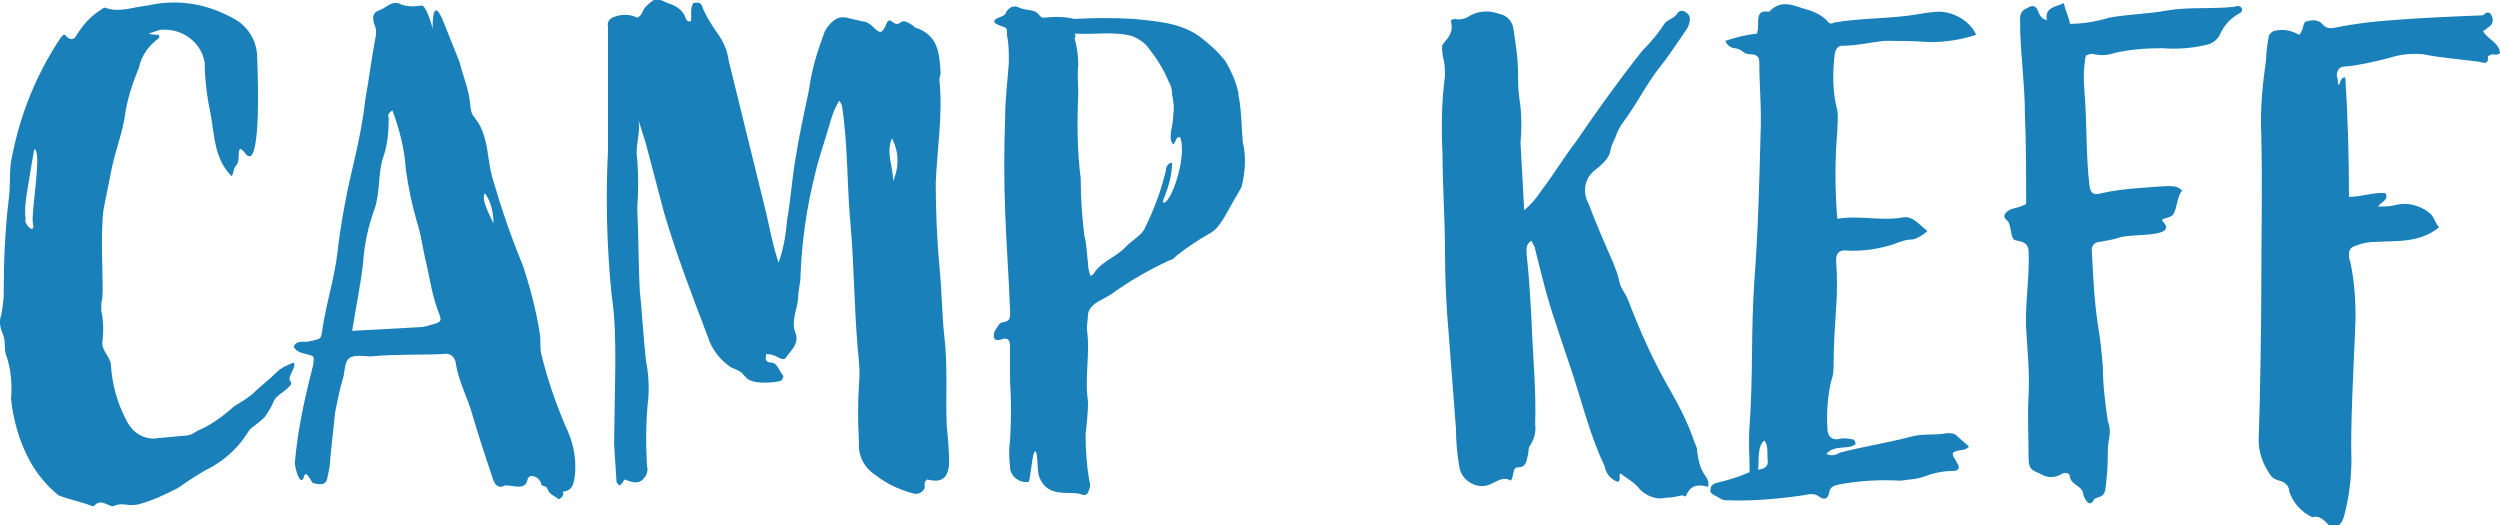
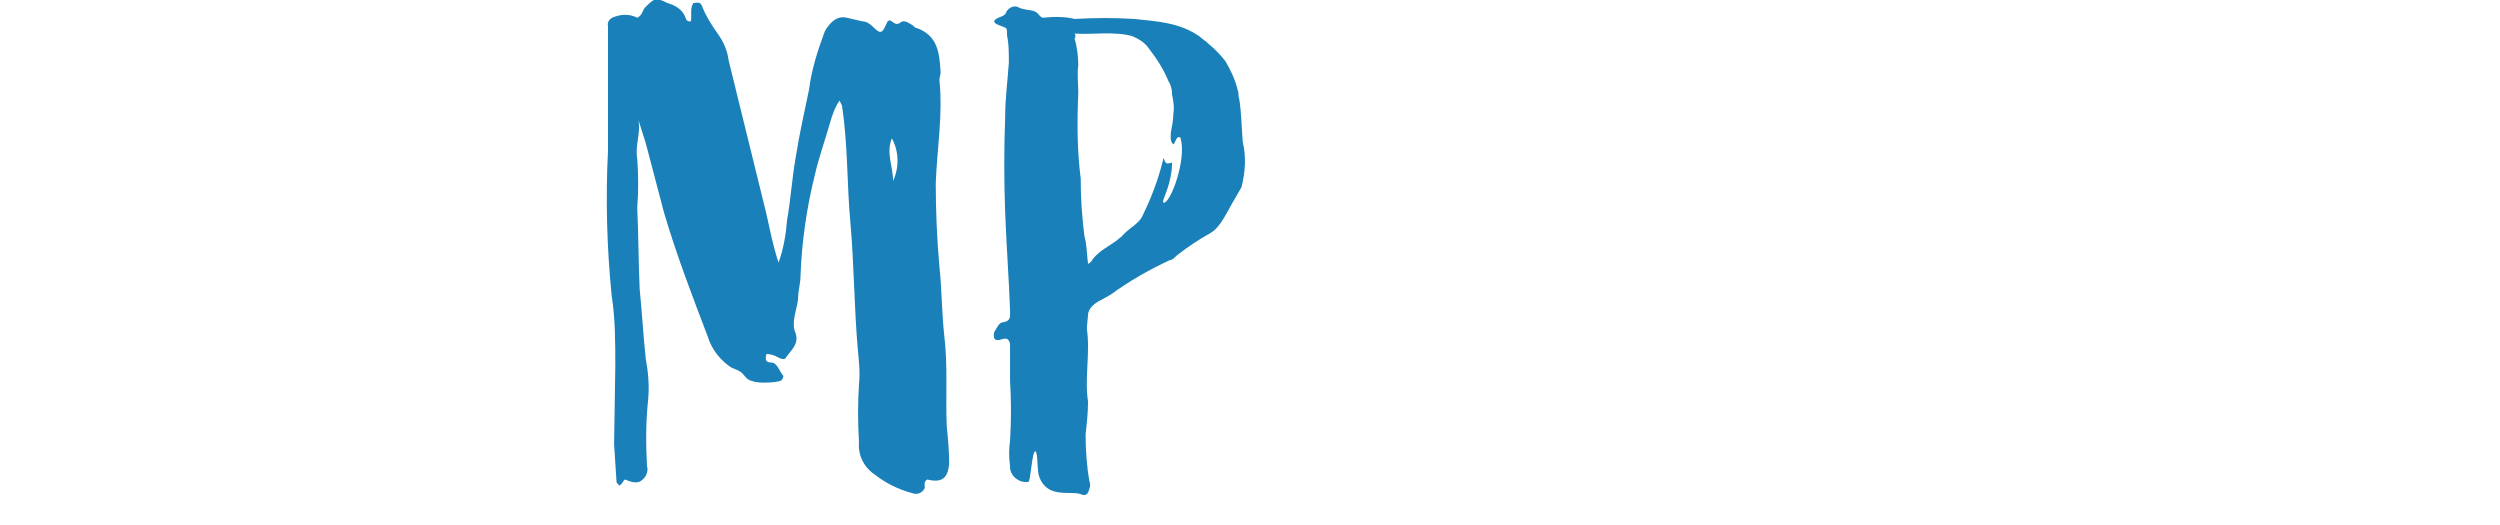
<svg xmlns="http://www.w3.org/2000/svg" version="1.1" id="Layer_2_00000066510140117136974900000003725061297552091064_" x="0px" y="0px" viewBox="0 0 205.2 43.1" style="enable-background:new 0 0 205.2 43.1;" xml:space="preserve">
  <style type="text/css">
	.st0{fill:#1980B9;}
</style>
  <g id="Layer_1-2">
    <g id="Component_32_4" transform="translate(31.205 15.356)">
      <g id="Group_13">
-         <path id="Path_9" class="st0" d="M-29,0.5c-0.1,0.7-0.2,1.4-0.1,2.1C-29.3,3-28.3,4-28.5,3c-0.2-0.8,0.8-6.1,0.1-6.1     C-28.4-3.1-29,0.4-29,0.5 M-11.8-13.7c1,0.6,1.7,1.8,1.7,3c0.1,2.2,0.3,9.7-1,7.9c-0.8-1-0.3,0.6-0.7,1c-0.3,0.3-0.2,0.7-0.4,0.9     c-1.4-1.4-1.4-3.3-1.7-5c-0.3-1.4-0.5-2.9-0.5-4.3c-0.3-1.8-2-2.9-3.7-2.7c-0.3,0.1-0.6,0.2-0.9,0.3c0.3,0.1,0.6,0.1,0.8,0.1     c0.1,0.1,0.1,0.2,0,0.3c-0.8,0.6-1.4,1.4-1.6,2.4c-0.5,1.2-0.9,2.4-1.1,3.6c-0.2,1.7-0.9,3.3-1.2,5c-0.2,1-0.4,2-0.6,3     c-0.3,2.2,0,5.8-0.1,7.3c-0.1,0.3-0.1,0.7-0.1,1c0.2,0.9,0.2,1.8,0.1,2.6c-0.1,0.7,0.7,1.3,0.7,1.9c0.1,1.6,0.5,3.1,1.3,4.6     c0.5,1,1.5,1.6,2.6,1.4l2.2-0.2c0.4,0,0.7-0.2,1-0.4C-14,19.6-13,18.9-12,18c0.5-0.3,1-0.6,1.5-1c0.7-0.7,1.3-1.1,2-1.8     c0.4-0.4,0.9-0.6,1.4-0.8c0.3,0.4-0.7,1.3-0.2,1.6c0,0.1,0,0.2-0.1,0.3c-0.4,0.5-1,0.7-1.3,1.2c-0.2,0.5-0.5,1-0.8,1.4     c-0.3,0.3-0.7,0.6-1.1,0.9c-0.2,0.2-0.3,0.4-0.5,0.7c-0.7,1-1.6,1.8-2.6,2.4c-1,0.5-1.9,1.1-2.9,1.8c-1,0.5-2,1-3.1,1.3     c-1,0.3-1.4-0.2-2.2,0.2c-0.2,0-0.4-0.1-0.6-0.2c-0.3-0.1-0.5-0.2-0.8,0c-0.1,0.1-0.2,0.2-0.3,0.2c-1-0.4-1.8-0.5-2.8-0.9     c-1-0.8-1.8-1.8-2.4-2.9c-0.8-1.5-1.3-3.2-1.5-5c0.1-1.2,0-2.5-0.4-3.6c-0.2-0.5,0-1.2-0.3-1.8c-0.2-0.5-0.3-1-0.1-1.5     c0.1-0.6,0.2-1.2,0.2-1.8c0-2.5,0.1-5.1,0.4-7.6c0.2-1.3,0-2.5,0.3-3.7c0.7-3.5,2-6.7,4-9.7c0.1-0.1,0.1-0.1,0.2-0.2     c0.1,0,0.2,0,0.2,0.1c0.4,0.4,0.7,0.3,0.9-0.1c0.5-0.8,1.1-1.5,1.9-2c0.2-0.1,0.3-0.3,0.5-0.2c1.1,0.4,2.3-0.1,3.4-0.2     C-16.5-15.5-14-15-11.8-13.7" />
-         <path id="Path_10" class="st0" d="M9.3,3c0-0.9-0.2-1.8-0.7-2.5C8.2,1,9.2,2.7,9.3,3 M0.7-5.7c0,1.2-0.1,2.3-0.5,3.4     C-0.2-0.9,0,0.6-0.5,1.9C-1,3.3-1.3,4.7-1.4,6.2C-1.6,8-2,9.9-2.3,11.8c1.8-0.1,3.8-0.2,5.5-0.3c0.3,0,0.7-0.1,1-0.2     c0.8-0.2,0.9-0.3,0.6-1c-0.5-1.3-0.7-2.6-1-4C3.5,5.2,3.4,4,3,2.8C2.6,1.4,2.3,0,2.1-1.5C2-3.1,1.6-4.7,1-6.3     C0.7-6.1,0.6-5.9,0.7-5.7 M3.4-14.9c0.3-0.1,0.8,1.4,0.9,1.9c0-1.4,0.2-2.4,1-0.3c0.4,1,0.8,2,1.2,3C6.8-9.1,7.3-8,7.4-6.7     c0.1,0.9,0.2,0.7,0.7,1.5c0.8,1.4,0.7,3,1.1,4.4c0.7,2.4,1.5,4.8,2.5,7.2c0.6,1.8,1.1,3.7,1.4,5.6c0.1,0.5,0,1,0.1,1.6     c0.5,2.1,1.2,4.1,2,6c0.6,1.2,0.9,2.5,0.8,3.9c-0.1,0.7-0.1,1.4-1,1.5c0.1,0.3-0.1,0.5-0.3,0.6c0,0-0.1,0-0.1,0     c-0.3-0.3-0.7-0.3-0.9-0.9c-0.1-0.2-0.5-0.1-0.5-0.4c-0.2-0.6-1-0.8-1.1-0.3c-0.2,1-1.3,0.4-1.9,0.5c-0.3,0.2-0.6,0.1-0.8-0.2     c0-0.1-0.1-0.2-0.1-0.2c-0.6-1.8-1.2-3.6-1.7-5.3c-0.4-1.5-1.2-2.9-1.4-4.4c-0.1-0.5-0.5-0.8-1-0.7c-2.1,0.1-3.8,0-6,0.2     c-0.5,0-1.4-0.2-1.8,0.2c-0.3,0.3-0.3,0.9-0.4,1.4c-0.3,1-0.5,2-0.7,3l-0.4,3.8c0,0.5-0.1,0.9-0.2,1.4c-0.1,0.7-0.4,0.8-1.2,0.6     c-0.2-0.1-0.6-1.3-0.8-0.4C-6.6,24.5-7,23.1-7,22.6c0.2-2.4,0.7-4.8,1.3-7.2l0.2-0.8c0.1-0.8,0.1-0.7-0.6-0.9     c-0.4-0.1-0.8-0.2-1-0.6c0.2-0.5,0.7-0.4,1.1-0.4c1.3-0.3,1.1-0.1,1.3-1.3c0.3-1.9,1-4.2,1.2-6.1c0.3-2.6,0.8-5.1,1.4-7.6     C-1.7-4-1.4-5.6-1.2-7.3c0.3-1.7,0.5-3.3,0.8-4.9c0.1-0.4,0.1-0.8-0.1-1.2c-0.1-0.4-0.2-0.9,0.4-1.1S1-15.4,1.7-15     C2.2-14.8,2.8-14.8,3.4-14.9" />
        <path id="Path_11" class="st0" d="M42.1-0.5C42.6-1.6,42.6-2.9,42-4C41.5-2.8,42.1-1.7,42.1-0.5 M26.4-14.9     c0.3,0.8,0.8,1.6,1.3,2.3c0.5,0.7,0.8,1.4,0.9,2.2c1,4,2.1,8.6,3.1,12.6c0.3,1.3,0.5,2.5,1,4c0.4-1.1,0.6-2.3,0.7-3.5     c0.3-1.7,0.4-3.4,0.7-5.1c0.3-1.9,0.7-3.7,1.1-5.6c0.2-1.6,0.7-3.2,1.3-4.8c0.4-0.7,1-1.3,1.8-1.1l1.3,0.3c0.3,0,0.6,0.2,0.8,0.4     c0.7,0.7,0.8,0.6,1.2-0.3c0-0.1,0.1-0.1,0.2-0.2c0.3,0.1,0.5,0.5,0.9,0.2c0.2-0.2,0.5-0.1,0.8,0.1c0.2,0.1,0.3,0.2,0.4,0.3     c1.9,0.6,2,2.1,2.1,3.7c0,0.2-0.1,0.4-0.1,0.6c0.3,2.9-0.2,5.7-0.3,8.5c0,2.2,0.1,4.6,0.3,6.8c0.2,1.9,0.2,3.9,0.4,5.7     c0.3,2.5,0.1,4.9,0.2,7.4c0.1,1,0.2,2,0.2,3.1c-0.1,1.2-0.6,1.6-1.8,1.3c-0.3,0.2-0.2,0.4-0.2,0.7c-0.2,0.4-0.6,0.6-1.1,0.4     c-1.1-0.3-2.1-0.8-3-1.5c-0.9-0.6-1.4-1.6-1.3-2.7c-0.1-1.6-0.1-3.2,0-4.7c0.1-1,0-1.9-0.1-2.9c-0.3-3.5-0.3-6.9-0.6-10.3     c-0.3-3.2-0.2-6.5-0.7-9.7l-0.2-0.4c-0.4,0.6-0.6,1.2-0.8,1.9c-0.4,1.4-0.9,2.8-1.2,4.1c-0.7,2.8-1.1,5.6-1.2,8.4     c0,0.6-0.2,1.2-0.2,1.9c-0.1,0.9-0.6,1.9-0.2,2.8c0.3,0.9-0.4,1.4-0.8,2c-0.1,0.2-0.4,0.1-0.6,0c-0.3-0.2-0.7-0.3-1-0.3     c-0.1,0.4-0.1,0.7,0.4,0.7c0.5,0,0.7,0.8,1,1.1C33,16,32.8,15.9,32.4,16c-0.9,0.1-2,0.1-2.4-0.4c-0.4-0.5-0.5-0.5-1.2-0.8     c-0.9-0.6-1.6-1.5-1.9-2.5c-1.3-3.4-2.6-6.8-3.6-10.2c-0.5-1.9-1-3.8-1.5-5.7c-0.2-0.6-0.4-1.3-0.6-1.9c0.2,1.1-0.3,2.1-0.1,3.2     c0.1,1.3,0.1,2.7,0,4c0.1,2.2,0.1,4.5,0.2,6.7c0.2,1.9,0.3,3.9,0.5,5.7c0.2,1.1,0.3,2.2,0.2,3.3c-0.2,1.8-0.2,3.7-0.1,5.5     c0.1,0.3,0,0.6-0.1,0.8c-0.4,0.6-0.8,0.7-1.7,0.3c-0.2,0.1-0.2,0.4-0.5,0.5c0-0.1-0.2-0.2-0.2-0.3l-0.2-3.1l0.1-6.4     c0-1.9,0-3.9-0.3-5.8c-0.4-4-0.5-8-0.3-11.9c0-2.8,0-6.2,0-9c0-0.4,0-0.8,0-1.2c-0.1-0.4,0.2-0.7,0.6-0.8     c0.6-0.2,1.2-0.2,1.8,0.1c0.4-0.2,0.4-0.5,0.6-0.8c0.8-0.8,0.9-0.9,1.9-0.4c0.7,0.2,1.3,0.6,1.5,1.3c0.1,0.2,0.2,0.2,0.4,0.2     c0.1-0.5-0.1-1,0.2-1.5C26.2-15.2,26.3-15.1,26.4-14.9" />
-         <path id="Path_12" class="st0" d="M57-12.2c0.2,0.7,0.3,1.5,0.3,2.2c-0.1,0.7,0,1.5,0,2.3c-0.1,2.3-0.1,4.7,0.2,7     c0,1.6,0.1,3.1,0.3,4.7C58,4.7,58,5.5,58.1,6.3c0,0.3,0.1,0.7,0.2,1c0.2-0.1,0.3-0.2,0.4-0.4c0.7-0.9,1.8-1.2,2.6-2.1     c0.4-0.4,1.1-0.8,1.4-1.3c0.8-1.6,1.4-3.2,1.8-4.9C64.5-1.7,64.7-2,65-2C65-1,64.7,0,64.3,1c-0.1,0.2,0,0.2,0,0.3     c0.6,0,1.9-3.6,1.4-5.3c0-0.1-0.1-0.1-0.2-0.1c-0.2,0.1-0.2,0.4-0.4,0.6c-0.3-0.3-0.2-0.7-0.2-1c0.1-0.5,0.2-1,0.2-1.5     c0.1-0.5,0-1.1-0.1-1.6c0-0.4-0.1-0.8-0.3-1.1c-0.4-1-1-1.9-1.7-2.8c-0.3-0.4-0.8-0.7-1.3-0.9c-1.5-0.4-3.1-0.1-4.7-0.2     C57.1-12.4,57.1-12.4,57-12.2 M54.1-14.1c0.1,0.1,0.2,0.2,0.3,0.2c0.9-0.1,1.8-0.1,2.6,0.1c1.6-0.1,3.3-0.1,4.9,0     c1.9,0.2,3.7,0.3,5.3,1.4c0.8,0.6,1.6,1.3,2.2,2.1c0.4,0.7,0.8,1.5,1,2.4c0.1,0.2,0,0.4,0.1,0.6c0.2,1.2,0.2,2.4,0.3,3.6     C71.1-2.5,71-1.2,70.7,0l-0.4,0.7c-0.9,1.5-1.3,2.6-2.2,3.1c-0.9,0.5-1.8,1.1-2.7,1.8C65.2,5.8,65,6,64.8,6     c-1.7,0.8-3.3,1.7-4.8,2.8l-0.7,0.4c-1.1,0.5-1.2,1.1-1.2,1.3l-0.1,1.1c0.3,2-0.2,4.1,0.1,6c0,0.9-0.1,1.8-0.2,2.7     c0,1.3,0.1,2.6,0.3,3.8c0.1,0.2,0.1,0.5,0,0.7c-0.1,0.4-0.3,0.6-0.7,0.4c-0.9-0.3-2.7,0.4-3.4-1.4c-0.2-0.5-0.1-1.9-0.3-2.1     c-0.3-0.2-0.4,2.5-0.6,2.5c-0.7,0.1-1.4-0.4-1.5-1.1c0-0.1,0-0.2,0-0.2c-0.1-0.7-0.1-1.4,0-2.1c0.1-1.6,0.1-3.3,0-4.9v-2.9     c0-0.4-0.2-0.7-0.7-0.5c-0.6,0.2-0.7-0.1-0.6-0.6c0.2-0.3,0.4-0.8,0.7-0.8c0.7-0.1,0.6-0.5,0.6-1c-0.1-2.7-0.3-5.3-0.4-8     c-0.1-2.6-0.1-5.2,0-7.9c0-1.5,0.2-2.9,0.3-4.4c0-0.7,0-1.4-0.1-2c-0.1-0.3,0-0.6-0.1-0.8c-0.1-0.2-1-0.3-1-0.6     c0.1-0.4,0.9-0.3,1-0.8c0.2-0.3,0.5-0.5,0.9-0.4C53-14.4,53.7-14.7,54.1-14.1" />
-         <path id="Path_13" class="st0" d="M107.5-13.8c0,0.3-0.1,0.6-0.3,0.9c-0.7,1-1.4,2.1-2.2,3.1c-0.8,1-1.4,2.1-2.1,3.2     c-0.2,0.3-0.4,0.6-0.6,0.9c-0.3,0.4-0.6,0.8-0.8,1.3c-0.1,0.4-0.4,0.8-0.5,1.3c-0.1,0.8-0.8,1.3-1.4,1.8     c-0.8,0.7-0.9,1.8-0.4,2.7c0.6,1.6,1.3,3.2,2,4.8c0.2,0.5,0.4,1,0.5,1.5c0.1,0.6,0.5,1,0.7,1.5c1,2.6,2.1,5.1,3.5,7.5     c0.8,1.4,1.5,2.8,2,4.3c0.1,0.2,0.2,0.4,0.2,0.7c0.1,0.7,0.2,1.3,0.6,1.9c0.2,0.3,0.4,0.5,0.3,1c-0.8-0.2-1.4-0.2-1.8,0.7     c-0.1,0.2-0.2,0-0.3,0c-0.5,0.1-0.9,0.2-1.4,0.2c-0.8,0.2-1.7-0.2-2.2-0.8c-0.4-0.5-1-0.8-1.5-1.2c-0.2,0.2,0.1,0.5-0.2,0.7     c-0.6-0.2-1-0.7-1.1-1.3C99.6,21,99,19,98.4,17c-0.6-2-1.3-3.9-1.9-5.8c-0.7-2-1.2-4.1-1.7-6.1c0-0.2-0.2-0.4-0.3-0.7     c-0.5,0.3-0.4,0.7-0.4,1.1c0.2,1.8,0.3,3.6,0.4,5.4c0.1,2.9,0.4,5.8,0.3,8.6c0.1,0.6-0.1,1.2-0.4,1.7c-0.2,0.2-0.1,0.5-0.2,0.8     c-0.1,0.4-0.1,1-0.8,1c-0.5,0-0.3,0.7-0.6,1.1c-0.6-0.4-1.2,0.1-1.7,0.3c-0.9,0.4-2-0.1-2.4-1c0-0.1-0.1-0.2-0.1-0.3     c-0.2-1.1-0.3-2.2-0.3-3.3c-0.2-2.6-0.4-5.2-0.6-7.8c-0.2-2.2-0.3-4.5-0.3-6.8c0-2.6-0.2-5.2-0.2-7.8c-0.1-2.2-0.1-4.3,0.2-6.5     c0-0.4,0-0.9-0.1-1.3c-0.1-0.4-0.2-1-0.1-1.3c0.5-0.6,0.9-1,0.7-1.9c-0.1-0.1,0.2-0.2,0.3-0.2c0.4,0.1,0.9,0,1.3-0.3     c0.8-0.4,1.6-0.4,2.4-0.1c0.6,0.1,1,0.6,1.1,1.1c0.2,1.3,0.4,2.6,0.4,3.9c0,0.6,0,1.2,0.1,1.9c0.2,1.2,0.2,2.4,0.1,3.7     c0.1,1.8,0.2,3.6,0.3,5.5c0.6-0.5,1-1,1.4-1.6c1-1.3,1.9-2.8,2.9-4.1c1.7-2.5,3.5-5,5.4-7.4c0.7-0.7,1.3-1.4,1.8-2.2     c0.3-0.4,0.8-0.4,1.1-0.9C106.8-14.7,107.5-14.3,107.5-13.8" />
-         <path id="Path_14" class="st0" d="M113.1,23.2c0.6-0.1,0.8-0.3,0.8-0.7c-0.1-0.4,0.1-1.3-0.3-1.7C113,21.3,113.2,22.5,113.1,23.2      M118.9-13.5c0.1,0.1,0.3,0.1,0.4,0c2.3-0.4,4.7-0.3,7-0.7c0.6-0.1,1.2-0.2,1.8-0.2c1.2,0.1,2.4,0.8,2.9,1.9     c-1.2,0.4-2.5,0.6-3.8,0.6c-1.3-0.1-2.5-0.1-3.7-0.1c-1.1,0.1-2.3,0.4-3.5,0.4c-0.3,0-0.5,0.2-0.6,0.6c-0.2,1.6-0.2,3.2,0.2,4.7     c0.1,0.6,0,1.1,0,1.7c-0.2,2.4-0.2,4.8,0,7.2c1.8-0.3,3.6,0.2,5.3-0.1c0.9-0.2,1.4,0.6,2.1,1.1c-0.3,0.3-0.8,0.6-1.2,0.7     c-0.6,0-1.1,0.2-1.6,0.4c-1.3,0.4-2.6,0.6-4,0.5c-0.5,0-0.7,0.3-0.7,0.8c0.1,1.3,0.1,2.6,0,4c-0.1,1.5-0.2,2.9-0.2,4.4     c0,0.5,0,1-0.2,1.5c-0.3,1.3-0.4,2.7-0.3,4.1c0.1,0.5,0.3,0.7,0.8,0.7c0.4-0.1,0.8-0.1,1.2,0c0.2,0,0.3,0.2,0.3,0.4     c-0.6,0.5-1.7,0-2.4,0.8c0.4,0.2,0.8,0.1,1.1-0.1c1.9-0.5,3.9-0.8,5.8-1.3c1-0.3,2-0.1,3-0.3c0.3,0,0.6,0,0.8,0.2     c0.3,0.3,0.7,0.6,1,0.9c-0.3,0.4-0.9,0.2-1.3,0.5c-0.1,0.3,0.2,0.5,0.3,0.8c0.3,0.4,0.2,0.7-0.3,0.7c-0.9,0-1.7,0.2-2.5,0.5     c-0.6,0.2-1.2,0.2-1.8,0.3c-1.7-0.1-3.4,0-5,0.3c-0.4,0.1-0.8,0.1-0.9,0.8c-0.1,0.4-0.4,0.5-0.8,0.2c-0.4-0.3-0.8-0.2-1.3-0.1     c-2.1,0.3-4.3,0.5-6.4,0.4c-0.3,0-0.6-0.3-0.9-0.4c-0.2-0.1-0.4-0.3-0.3-0.5c0-0.3,0.2-0.4,0.4-0.5c0.9-0.2,1.9-0.5,2.8-0.9     c0-1.3-0.1-2.5,0-3.8c0.3-4.1,0.1-7.9,0.4-12c0.3-4,0.4-8,0.5-11.9c0.1-2-0.1-4-0.1-5.9c0-0.5-0.2-0.7-0.7-0.7     c-0.7,0-0.6-0.4-1.3-0.5c-0.3,0-0.6-0.2-0.8-0.6c0.9-0.3,1.7-0.5,2.6-0.6c0.1-0.3,0.1-0.6,0.1-0.9c0-0.6,0.1-1,0.8-0.9     c0.1,0,0.2,0,0.2-0.1c1-0.9,1.9-0.4,2.9-0.1C117.8-14.4,118.5-14,118.9-13.5" />
-         <path id="Path_15" class="st0" d="M173.3-14.1c0.2,0.4,0.1,0.8-0.3,1c-0.1,0.1-0.2,0.2-0.4,0.3c0.4,0.7,1.3,0.9,1.4,1.8     c-0.2,0.2-0.5,0.1-0.7,0.1c-0.1,0.1-0.3,0.1-0.3,0.2c0.1,0.8-0.6,0.4-0.8,0.4c-1.5-0.2-3-0.3-4.5-0.6c-0.9-0.1-1.9,0-2.8,0.3     c-1.2,0.3-2.4,0.6-3.6,0.7c-0.5,0-0.7,0.3-0.7,0.8c0.1,0.2,0.1,0.5,0.1,0.7c0.3-0.1,0.1-0.6,0.6-0.6c0.2,3.2,0.3,6.5,0.3,9.8     c1.1,0,2-0.4,3-0.3c0.3,0.6-0.4,0.7-0.6,1.1c0.4,0,0.9,0,1.3-0.1c1.1-0.3,2.2,0,3,0.7c0.3,0.3,0.4,0.8,0.7,1.1     c-1.6,1.3-3.5,1.1-5.3,1.2c-0.5,0-1,0.1-1.5,0.3c-0.4,0.1-0.6,0.3-0.6,0.7c0,0.2,0,0.4,0.1,0.6c0.4,1.9,0.5,3.8,0.4,5.7     c-0.1,2.4-0.4,8.1-0.3,10.5c0,1.6-0.2,3.2-0.6,4.7c-0.1,0.3-0.2,0.6-0.5,0.8c-0.2,0.2-0.5,0.2-0.7,0c-0.4-0.4-0.8-0.9-1.4-0.7     c-0.9-0.4-1.6-1.2-1.9-2.1c0-0.5-0.4-0.8-0.8-0.9c-0.4-0.1-0.7-0.3-0.9-0.7c-0.6-0.9-0.9-2-0.8-3.1c0.1-2.9,0.2-9,0.2-11.8     c0-4.3,0.1-8.5,0-12.8c-0.1-2.1,0.1-4.1,0.4-6.2c0-0.6,0.1-1.2,0.2-1.8c0-0.2,0.2-0.4,0.4-0.5c0.7-0.2,1.4-0.1,2.1,0.3     c0.1-0.1,0.2-0.2,0.2-0.3c0.2-0.3,0.1-0.7,0.4-0.8c0.4-0.1,0.9-0.2,1.3,0.2c0.3,0.4,0.7,0.4,1.1,0.3c1.5-0.3,3.1-0.5,4.6-0.6     c2.5-0.2,5-0.3,7.5-0.4C172.8-14.3,173.1-14.5,173.3-14.1 M138.7-13.4c1.1,0,2.2-0.2,3.2-0.5c1.6-0.3,3.2-0.3,4.8-0.6     c1.8-0.3,3.7-0.1,5.5-0.3c0.2-0.1,0.4-0.1,0.6,0.1c0.1,0.3-0.1,0.4-0.3,0.5c-0.7,0.4-1.2,1-1.5,1.7c-0.2,0.4-0.6,0.7-1,0.8     c-1.2,0.3-2.5,0.4-3.7,0.3c-1.4,0-2.7,0.1-4,0.4c-0.5,0.2-1.1,0.2-1.6,0.1c-0.2-0.1-0.4,0-0.7,0.1c-0.2,1-0.2,2.1-0.1,3.1     c0.2,2.6,0.1,5.1,0.4,7.6c0.1,0.6,0.3,0.8,1,0.6c1.3-0.3,2.7-0.4,4.1-0.5c1.5-0.1,2.1-0.2,2.5,0.3c-0.4,0.4-0.4,1.4-0.7,1.9     c-0.2,0.4-1.1,0.3-0.9,0.6c0.4,0.4,0.4,0.7-0.1,0.9c-0.9,0.3-2.4,0.2-3.3,0.4c-0.6,0.2-1.2,0.3-1.8,0.4c-0.4,0-0.7,0.4-0.6,0.8     c0,0,0,0.1,0,0.1c0.1,2,0.2,4,0.5,6c0.2,1.1,0.3,2.2,0.4,3.4c0,1.5,0.2,3,0.4,4.4c0.2,0.5,0.2,1,0.1,1.5c-0.1,0.5-0.1,1-0.1,1.5     c0,0.9-0.1,1.8-0.2,2.6c-0.1,0.7-0.6,0.6-0.9,0.8c-0.3,0.6-0.6,0.4-0.9-0.3c0-0.8-1-0.8-1.1-1.5c0-0.3-0.3-0.4-0.6-0.3     c-0.6,0.4-1.3,0.4-1.9,0c-0.8-0.3-0.9-0.5-0.9-1.4c0-1.7-0.1-3.3,0-5c0.1-1.9-0.1-3.7-0.2-5.5c-0.1-2.1,0.3-4.2,0.2-6.4     c-0.1-0.9-1-0.7-1.2-0.9c-0.3-0.2-0.2-1.3-0.6-1.6s-0.1-0.7,0.4-0.9c0.4-0.1,0.8-0.2,1.2-0.4c0-2.5,0-4.9-0.1-7.3     c0-2.6-0.4-5.2-0.4-7.8c0-0.5,0.1-0.8,0.6-1c0.3-0.2,0.7-0.3,0.9,0.3c0.1,0.3,0.3,0.6,0.7,0.7c-0.2-1.1,0.8-1.1,1.4-1.4     C138.3-14.5,138.6-14,138.7-13.4" />
+         <path id="Path_12" class="st0" d="M57-12.2c0.2,0.7,0.3,1.5,0.3,2.2c-0.1,0.7,0,1.5,0,2.3c-0.1,2.3-0.1,4.7,0.2,7     c0,1.6,0.1,3.1,0.3,4.7C58,4.7,58,5.5,58.1,6.3c0.2-0.1,0.3-0.2,0.4-0.4c0.7-0.9,1.8-1.2,2.6-2.1     c0.4-0.4,1.1-0.8,1.4-1.3c0.8-1.6,1.4-3.2,1.8-4.9C64.5-1.7,64.7-2,65-2C65-1,64.7,0,64.3,1c-0.1,0.2,0,0.2,0,0.3     c0.6,0,1.9-3.6,1.4-5.3c0-0.1-0.1-0.1-0.2-0.1c-0.2,0.1-0.2,0.4-0.4,0.6c-0.3-0.3-0.2-0.7-0.2-1c0.1-0.5,0.2-1,0.2-1.5     c0.1-0.5,0-1.1-0.1-1.6c0-0.4-0.1-0.8-0.3-1.1c-0.4-1-1-1.9-1.7-2.8c-0.3-0.4-0.8-0.7-1.3-0.9c-1.5-0.4-3.1-0.1-4.7-0.2     C57.1-12.4,57.1-12.4,57-12.2 M54.1-14.1c0.1,0.1,0.2,0.2,0.3,0.2c0.9-0.1,1.8-0.1,2.6,0.1c1.6-0.1,3.3-0.1,4.9,0     c1.9,0.2,3.7,0.3,5.3,1.4c0.8,0.6,1.6,1.3,2.2,2.1c0.4,0.7,0.8,1.5,1,2.4c0.1,0.2,0,0.4,0.1,0.6c0.2,1.2,0.2,2.4,0.3,3.6     C71.1-2.5,71-1.2,70.7,0l-0.4,0.7c-0.9,1.5-1.3,2.6-2.2,3.1c-0.9,0.5-1.8,1.1-2.7,1.8C65.2,5.8,65,6,64.8,6     c-1.7,0.8-3.3,1.7-4.8,2.8l-0.7,0.4c-1.1,0.5-1.2,1.1-1.2,1.3l-0.1,1.1c0.3,2-0.2,4.1,0.1,6c0,0.9-0.1,1.8-0.2,2.7     c0,1.3,0.1,2.6,0.3,3.8c0.1,0.2,0.1,0.5,0,0.7c-0.1,0.4-0.3,0.6-0.7,0.4c-0.9-0.3-2.7,0.4-3.4-1.4c-0.2-0.5-0.1-1.9-0.3-2.1     c-0.3-0.2-0.4,2.5-0.6,2.5c-0.7,0.1-1.4-0.4-1.5-1.1c0-0.1,0-0.2,0-0.2c-0.1-0.7-0.1-1.4,0-2.1c0.1-1.6,0.1-3.3,0-4.9v-2.9     c0-0.4-0.2-0.7-0.7-0.5c-0.6,0.2-0.7-0.1-0.6-0.6c0.2-0.3,0.4-0.8,0.7-0.8c0.7-0.1,0.6-0.5,0.6-1c-0.1-2.7-0.3-5.3-0.4-8     c-0.1-2.6-0.1-5.2,0-7.9c0-1.5,0.2-2.9,0.3-4.4c0-0.7,0-1.4-0.1-2c-0.1-0.3,0-0.6-0.1-0.8c-0.1-0.2-1-0.3-1-0.6     c0.1-0.4,0.9-0.3,1-0.8c0.2-0.3,0.5-0.5,0.9-0.4C53-14.4,53.7-14.7,54.1-14.1" />
      </g>
    </g>
  </g>
</svg>